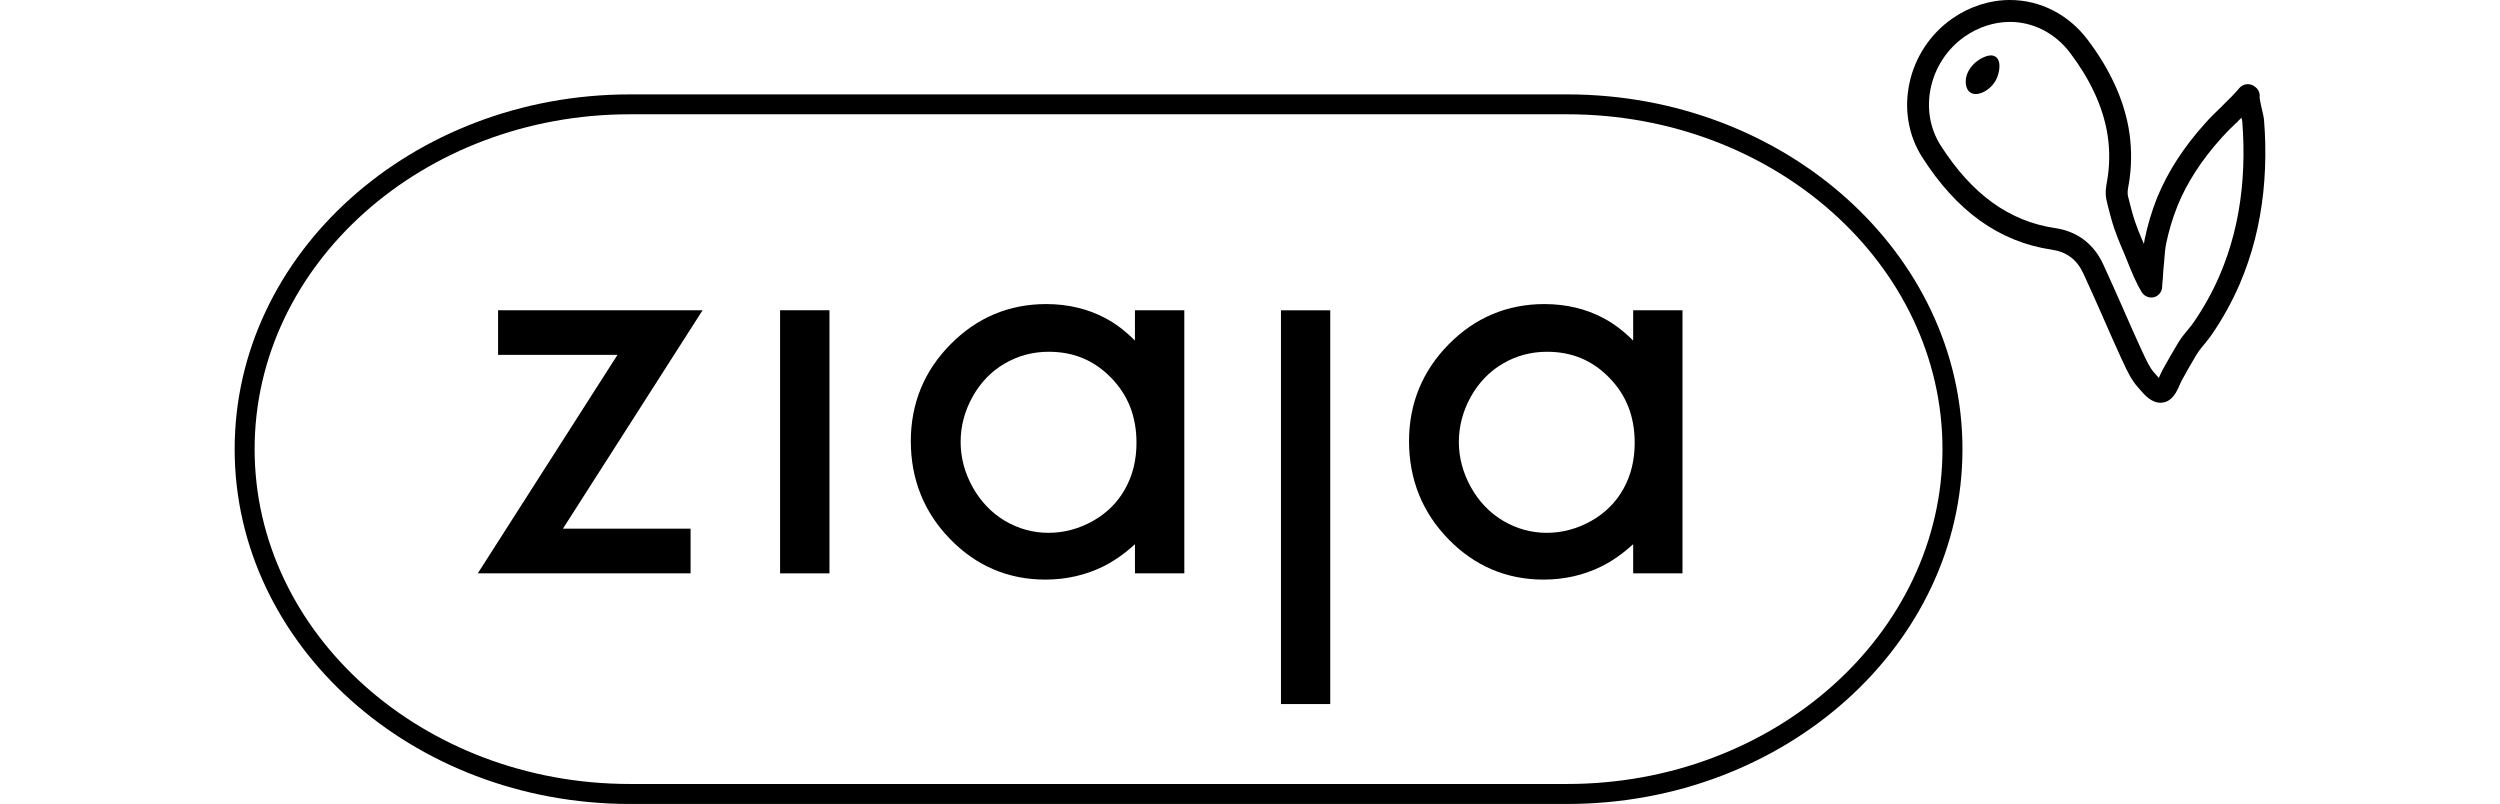
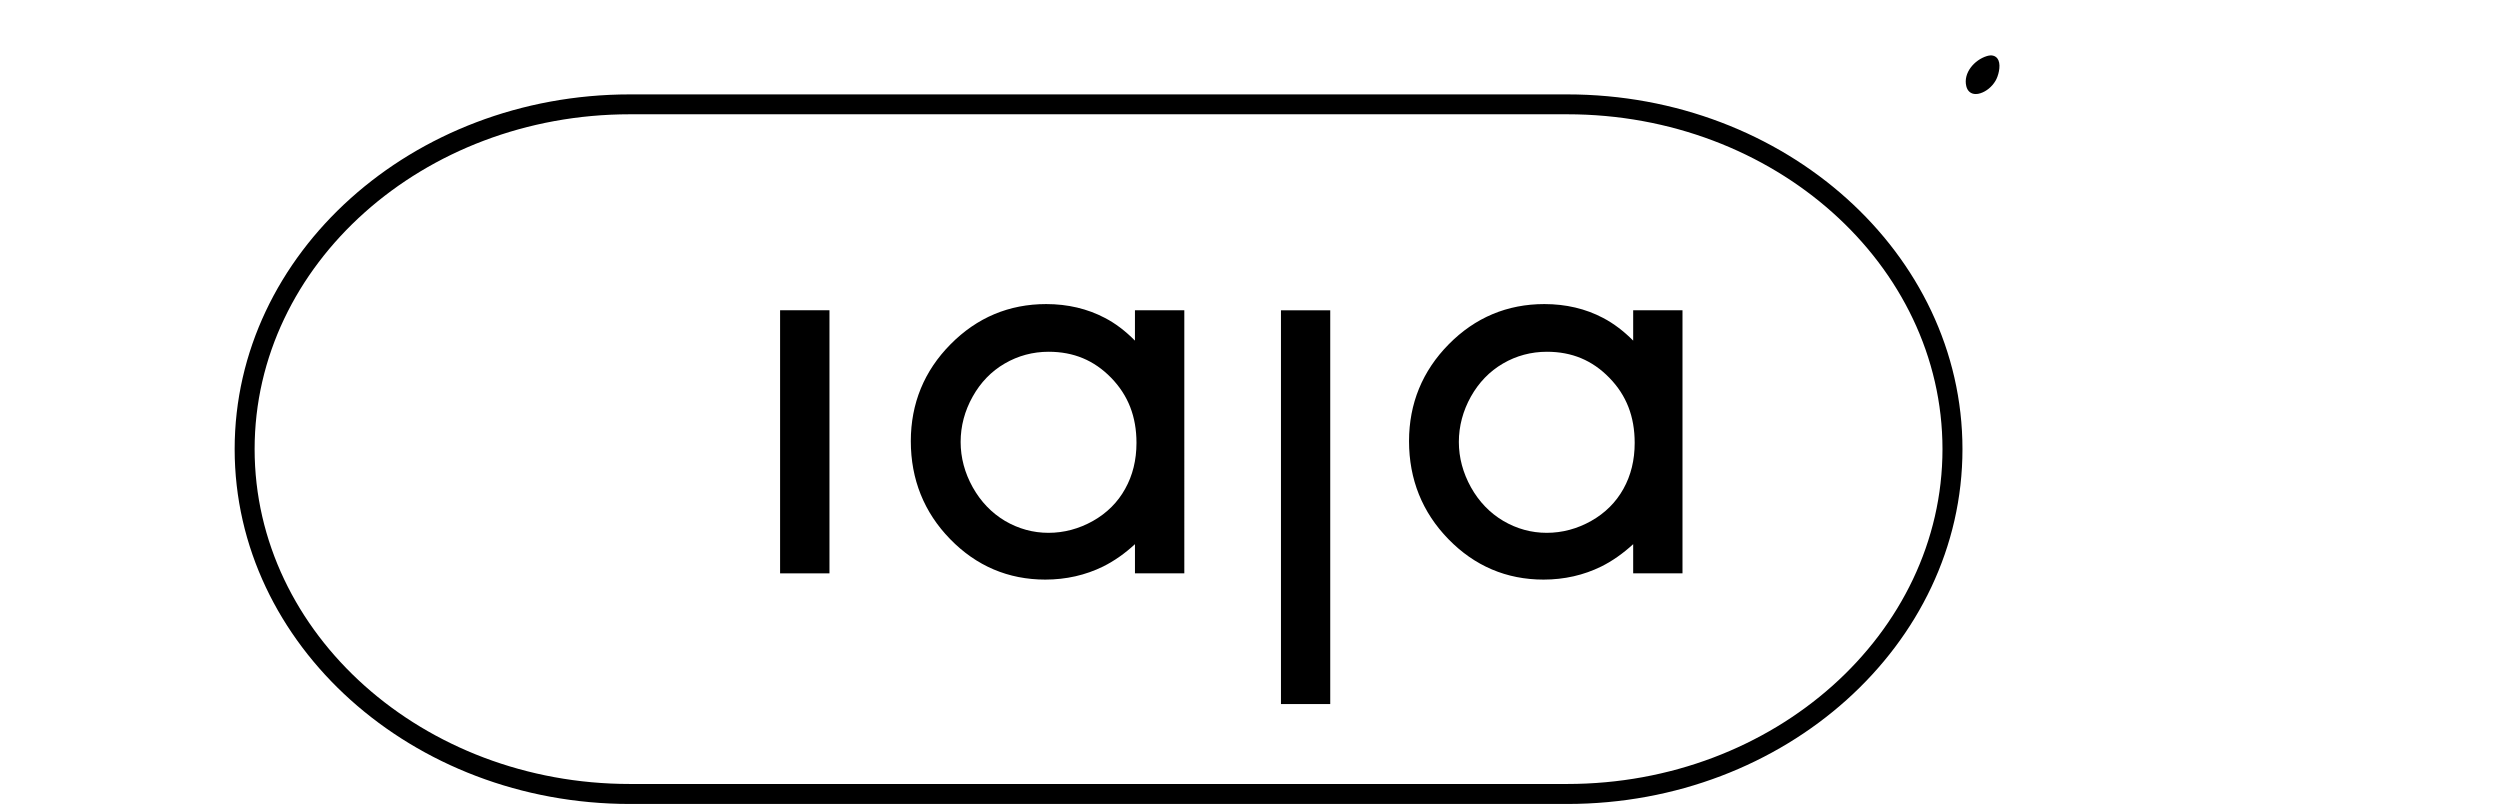
<svg xmlns="http://www.w3.org/2000/svg" version="1.1" id="Warstwa_1" x="0px" y="0px" width="127.494px" height="41px" viewBox="0 0 127.494 41" xml:space="preserve">
  <g>
    <g>
-       <path d="M35.663,15.822H25.401v2.275c0,0,5.78,0,6.089,0c-0.17,0.273-7.125,11.143-7.125,11.143h10.853v-2.278    c0,0-6.199,0-6.511,0c0.17-0.273,7.123-11.14,7.123-11.14H35.663z" />
      <polygon points="39.783,15.822 39.783,29.24 42.301,29.24 42.301,15.822 42.207,15.822   " />
      <path d="M57.879,17.371c-0.477-0.483-0.992-0.879-1.532-1.158c-0.892-0.47-1.9-0.706-2.992-0.706c-1.894,0-3.533,0.687-4.88,2.051    c-1.345,1.358-2.026,3.021-2.026,4.939c0,1.949,0.675,3.631,2.006,4.996c1.333,1.37,2.967,2.065,4.851,2.065    c1.062,0,2.053-0.227,2.951-0.668c0.566-0.282,1.113-0.666,1.623-1.139c0,0.309,0,1.489,0,1.489h2.517V15.822h-2.517    C57.879,15.822,57.879,17.04,57.879,17.371z M57.38,24.93c-0.378,0.686-0.931,1.235-1.639,1.636    c-0.712,0.401-1.479,0.607-2.271,0.607c-0.786,0-1.529-0.206-2.216-0.607c-0.681-0.406-1.235-0.981-1.646-1.714    c-0.41-0.734-0.618-1.512-0.618-2.313c0-0.807,0.206-1.585,0.614-2.313c0.4-0.718,0.949-1.29,1.633-1.686    c0.682-0.398,1.437-0.601,2.242-0.601c1.275,0,2.315,0.434,3.186,1.326c0.87,0.895,1.293,1.98,1.293,3.322    C57.958,23.455,57.766,24.244,57.38,24.93z" />
      <path d="M83.288,17.371c-0.48-0.483-0.993-0.875-1.535-1.158c-0.891-0.47-1.896-0.706-2.994-0.706    c-1.891,0-3.534,0.687-4.877,2.051c-1.341,1.358-2.025,3.021-2.025,4.939c0,1.949,0.676,3.631,2.007,4.996    c1.333,1.37,2.964,2.065,4.851,2.065c1.064,0,2.052-0.227,2.947-0.668c0.568-0.282,1.114-0.669,1.626-1.139    c0,0.312,0,1.489,0,1.489h2.515V15.822h-2.515C83.288,15.822,83.288,17.04,83.288,17.371z M82.791,24.93    c-0.382,0.686-0.933,1.235-1.643,1.636c-0.71,0.401-1.479,0.607-2.269,0.607c-0.785,0-1.527-0.206-2.213-0.607    c-0.686-0.406-1.24-0.981-1.65-1.714c-0.409-0.737-0.618-1.512-0.618-2.313c0-0.807,0.209-1.585,0.614-2.313    c0.403-0.718,0.953-1.29,1.635-1.686c0.68-0.398,1.438-0.601,2.243-0.601c1.273,0,2.313,0.434,3.182,1.326    c0.874,0.895,1.293,1.98,1.293,3.322C83.366,23.455,83.175,24.244,82.791,24.93z" />
      <polygon points="65.326,15.825 65.326,35.905 67.839,35.905 67.839,15.825 67.747,15.825   " />
      <path d="M79.926,4.814H32.121c-11.112,0-20.154,8.115-20.154,18.09C11.967,32.882,21.009,41,32.121,41h47.805    c11.113,0,20.155-8.118,20.155-18.096C100.081,12.929,91.04,4.814,79.926,4.814z M79.926,39.981H32.121    c-10.552,0-19.136-7.661-19.136-17.077S21.569,5.828,32.121,5.828h47.805c10.552,0,19.136,7.66,19.136,17.076    S90.479,39.981,79.926,39.981z" />
    </g>
    <g>
-       <path d="M115.459,6.105c-0.009-0.099-0.038-0.237-0.099-0.499c-0.041-0.176-0.112-0.498-0.127-0.629    c0.033-0.2-0.044-0.4-0.202-0.527l-0.051-0.041c-0.231-0.182-0.584-0.146-0.775,0.079c-0.252,0.3-0.541,0.585-0.842,0.878    l-0.076,0.078c-0.322,0.31-0.588,0.57-0.842,0.857c-1.082,1.203-1.898,2.467-2.428,3.759l-0.001,0.003    c-0.003,0.006-0.005,0.013-0.008,0.02l-0.011,0.026c-0.261,0.661-0.471,1.36-0.621,2.083c-0.017,0.082-0.031,0.164-0.043,0.244    c-0.029-0.068-0.059-0.137-0.088-0.205c-0.135-0.306-0.257-0.618-0.363-0.929c-0.129-0.377-0.229-0.777-0.325-1.164l-0.033-0.125    c-0.041-0.172-0.013-0.345,0.033-0.598c0.019-0.101,0.035-0.205,0.051-0.321c0.113-0.861,0.094-1.726-0.055-2.574    c-0.272-1.504-0.97-3.009-2.073-4.474C105.506,0.746,104.056,0,102.502,0c-1.033,0-2.052,0.329-2.948,0.951    c-0.563,0.396-1.04,0.887-1.415,1.461c-0.365,0.56-0.62,1.169-0.758,1.813c-0.142,0.653-0.161,1.308-0.056,1.945    c0.108,0.666,0.346,1.291,0.709,1.856c0.444,0.693,0.911,1.309,1.387,1.828c0.484,0.535,1.009,1.006,1.559,1.4    c0.548,0.393,1.134,0.716,1.742,0.962c0.605,0.245,1.25,0.419,1.915,0.517c0.757,0.11,1.282,0.506,1.608,1.211    c0.33,0.713,0.648,1.433,0.906,2.016l0.309,0.703c0.241,0.546,0.488,1.107,0.74,1.654l0.072,0.15    c0.189,0.413,0.424,0.926,0.795,1.326l0.028,0.027c0.01,0.014,0.02,0.028,0.036,0.047c0.231,0.268,0.581,0.672,1.049,0.672    c0.19,0,0.361-0.062,0.502-0.18c0.249-0.201,0.377-0.5,0.488-0.756c0.015-0.033,0.029-0.064,0.046-0.1    c0.017-0.038,0.034-0.073,0.044-0.096c0.256-0.468,0.512-0.912,0.762-1.332l0.021-0.027c0.1-0.167,0.229-0.325,0.362-0.482    l0.098-0.12c0.081-0.102,0.166-0.208,0.246-0.321l0.017-0.022c0.573-0.829,1.061-1.707,1.45-2.611    c0.629-1.46,1.035-3.044,1.208-4.707c0.083-0.788,0.117-1.621,0.098-2.476C115.514,6.942,115.494,6.551,115.459,6.105z     M110.271,18.891c-0.018,0.035-0.034,0.071-0.05,0.107l-0.08,0.169c-0.013,0.031-0.028,0.068-0.045,0.107    c-0.047-0.051-0.089-0.098-0.111-0.124c-0.041-0.055-0.085-0.104-0.128-0.145c-0.228-0.253-0.42-0.675-0.584-1.031l-0.06-0.126    c-0.271-0.589-0.54-1.198-0.799-1.786l-0.203-0.462c-0.266-0.602-0.602-1.365-0.954-2.125c-0.24-0.52-0.572-0.941-0.985-1.251    c-0.417-0.313-0.912-0.513-1.472-0.593c-2.33-0.346-4.235-1.721-5.826-4.206c-1.148-1.789-0.601-4.282,1.217-5.558    c0.708-0.491,1.508-0.75,2.312-0.75c1.199,0,2.324,0.583,3.085,1.601c1,1.33,1.627,2.675,1.865,4    c0.131,0.732,0.148,1.483,0.047,2.236c-0.01,0.09-0.024,0.181-0.041,0.269c-0.055,0.288-0.121,0.646-0.02,1.03l0.045,0.196    c0.098,0.388,0.199,0.789,0.333,1.188l0.008,0.026c0.123,0.356,0.258,0.7,0.401,1.023c0.085,0.19,0.168,0.393,0.244,0.589    l0.056,0.137c0.201,0.496,0.408,1.009,0.704,1.495c0.127,0.208,0.394,0.313,0.626,0.247c0.241-0.067,0.409-0.288,0.409-0.537    c0-0.07,0.009-0.17,0.02-0.258c0.003-0.019,0.005-0.04,0.004-0.04c0.007-0.048,0.013-0.099,0.012-0.142l0.006-0.113    c0.01-0.198,0.025-0.389,0.046-0.571l0.008-0.082c0.006-0.081,0.014-0.16,0.021-0.262c0.016-0.203,0.037-0.48,0.088-0.731    c0.138-0.659,0.332-1.303,0.575-1.913c0.48-1.182,1.231-2.345,2.232-3.456l0.036-0.04V7.005c0.214-0.238,0.442-0.464,0.735-0.745    l0.059-0.03V6.202l0.203-0.199c0.017,0.082,0.039,0.174,0.042,0.201c0.03,0.412,0.048,0.781,0.056,1.129    c0.019,0.799-0.013,1.585-0.092,2.338c-0.16,1.547-0.537,3.02-1.122,4.378c-0.359,0.836-0.812,1.65-1.342,2.416    c-0.073,0.102-0.153,0.201-0.232,0.298l-0.07,0.087c-0.147,0.177-0.314,0.377-0.461,0.62    C110.824,17.907,110.56,18.367,110.271,18.891z" />
      <path d="M101.645,2.839c-0.09-0.024-0.196-0.016-0.32,0.021c-0.639,0.197-1.213,0.861-1.049,1.536    c0.061,0.254,0.236,0.4,0.482,0.4c0.078,0,0.159-0.013,0.238-0.04c0.303-0.095,0.59-0.332,0.768-0.632    c0.143-0.234,0.28-0.74,0.154-1.043C101.864,2.952,101.769,2.868,101.645,2.839z" />
    </g>
  </g>
</svg>